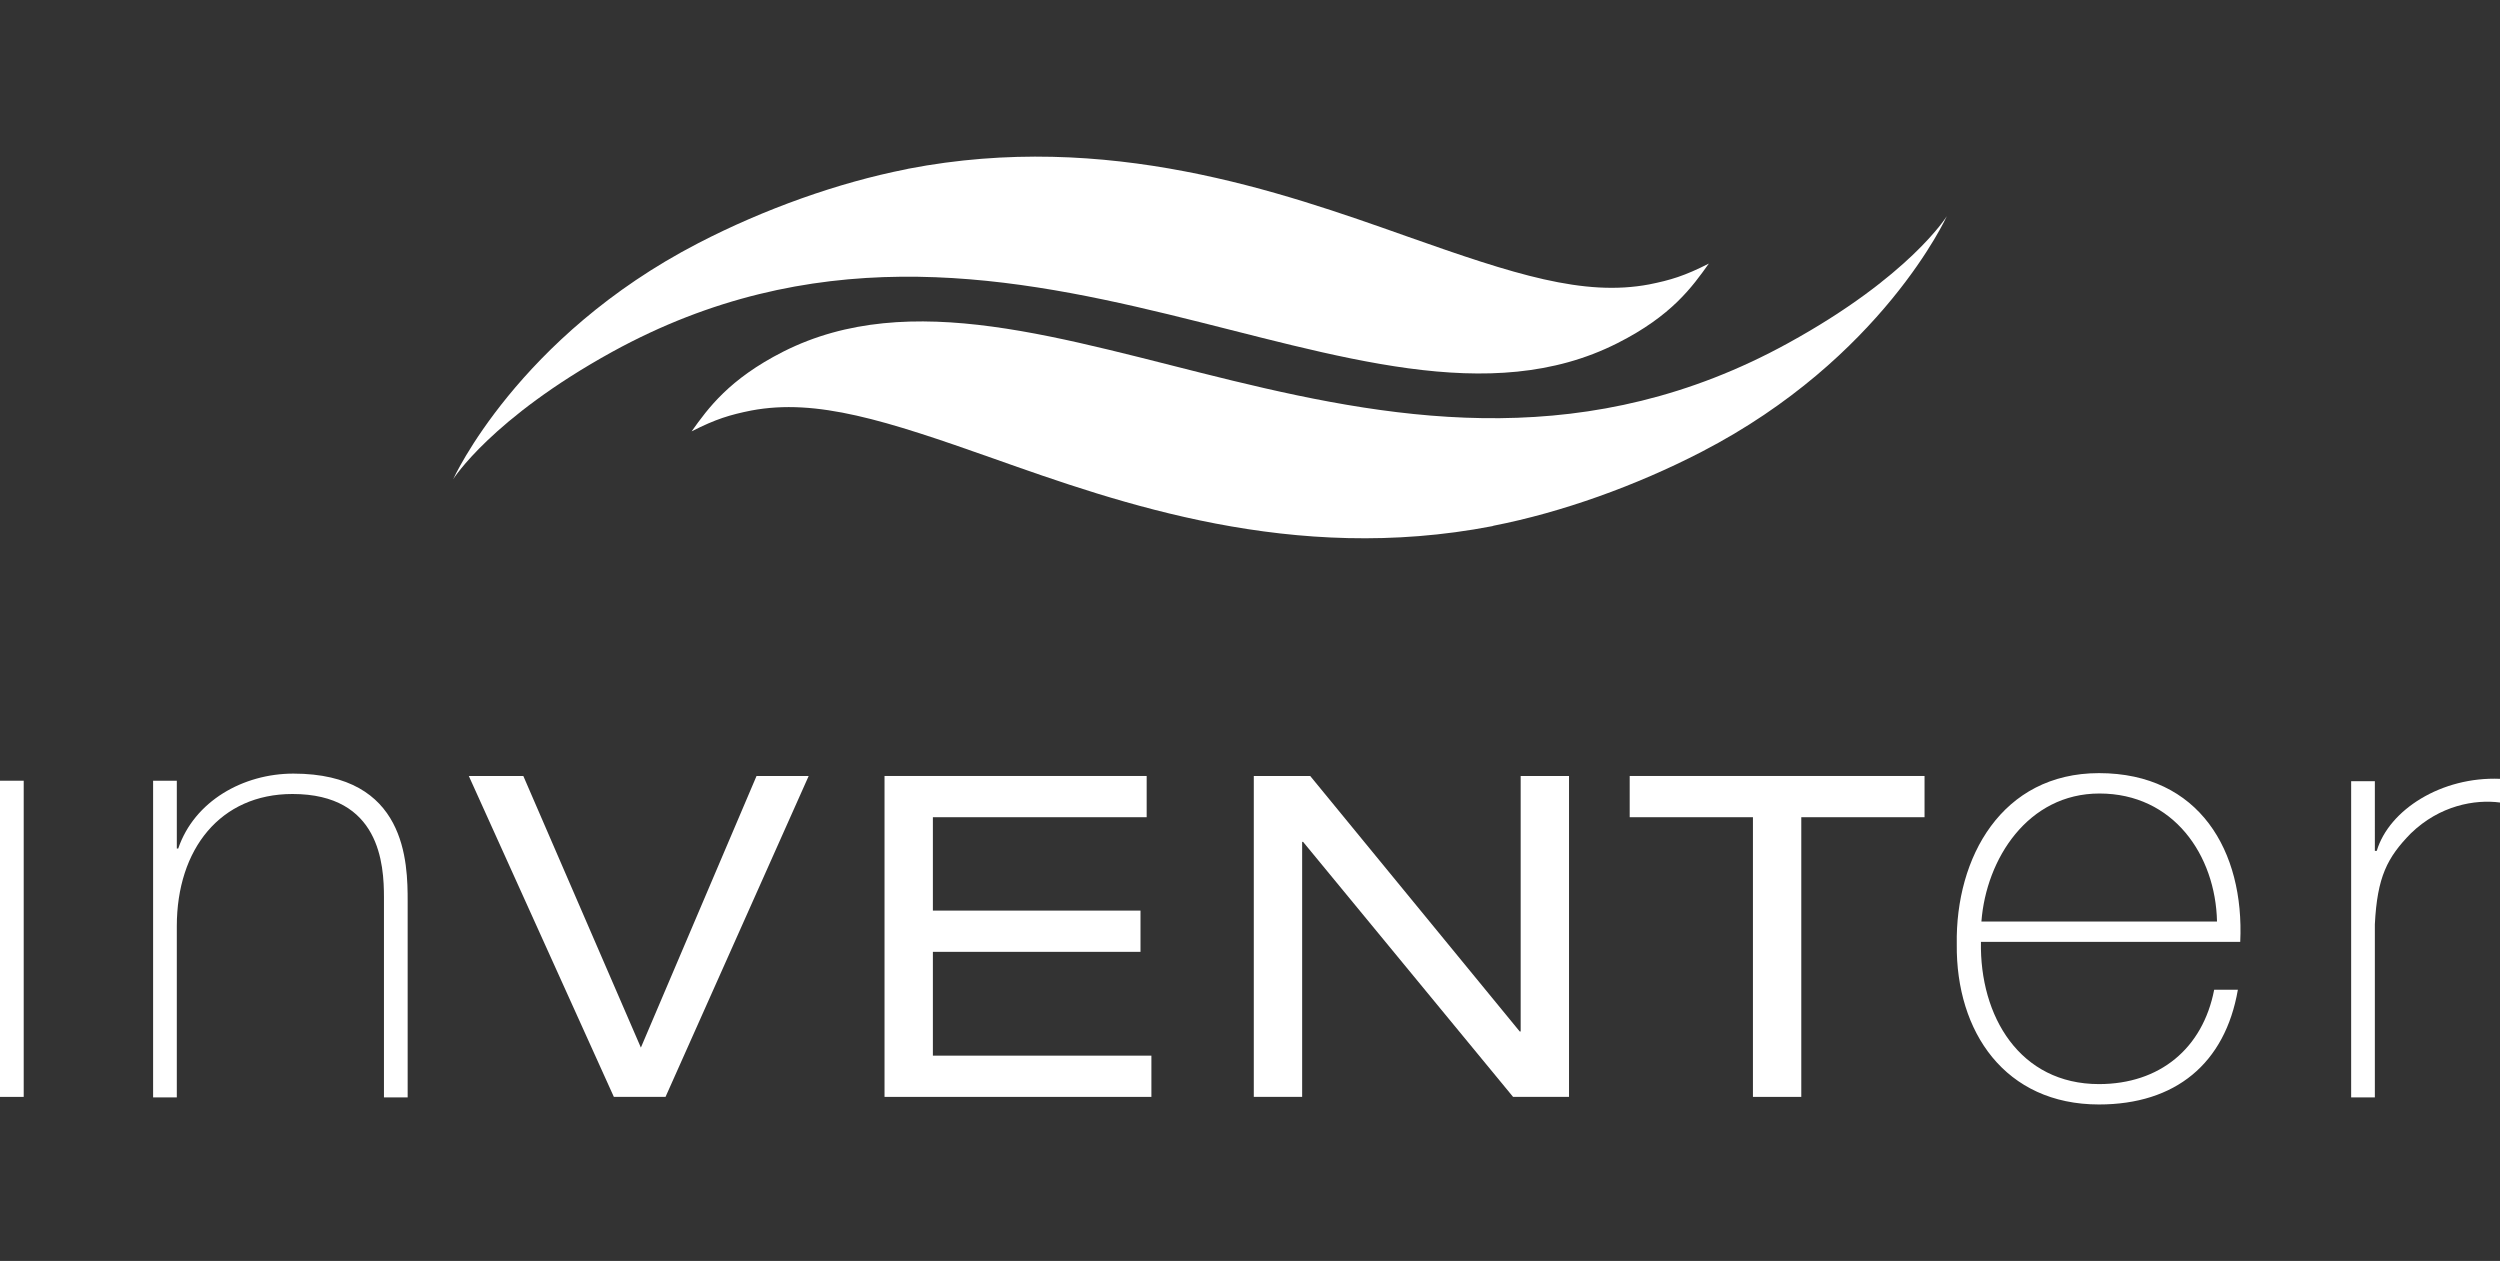
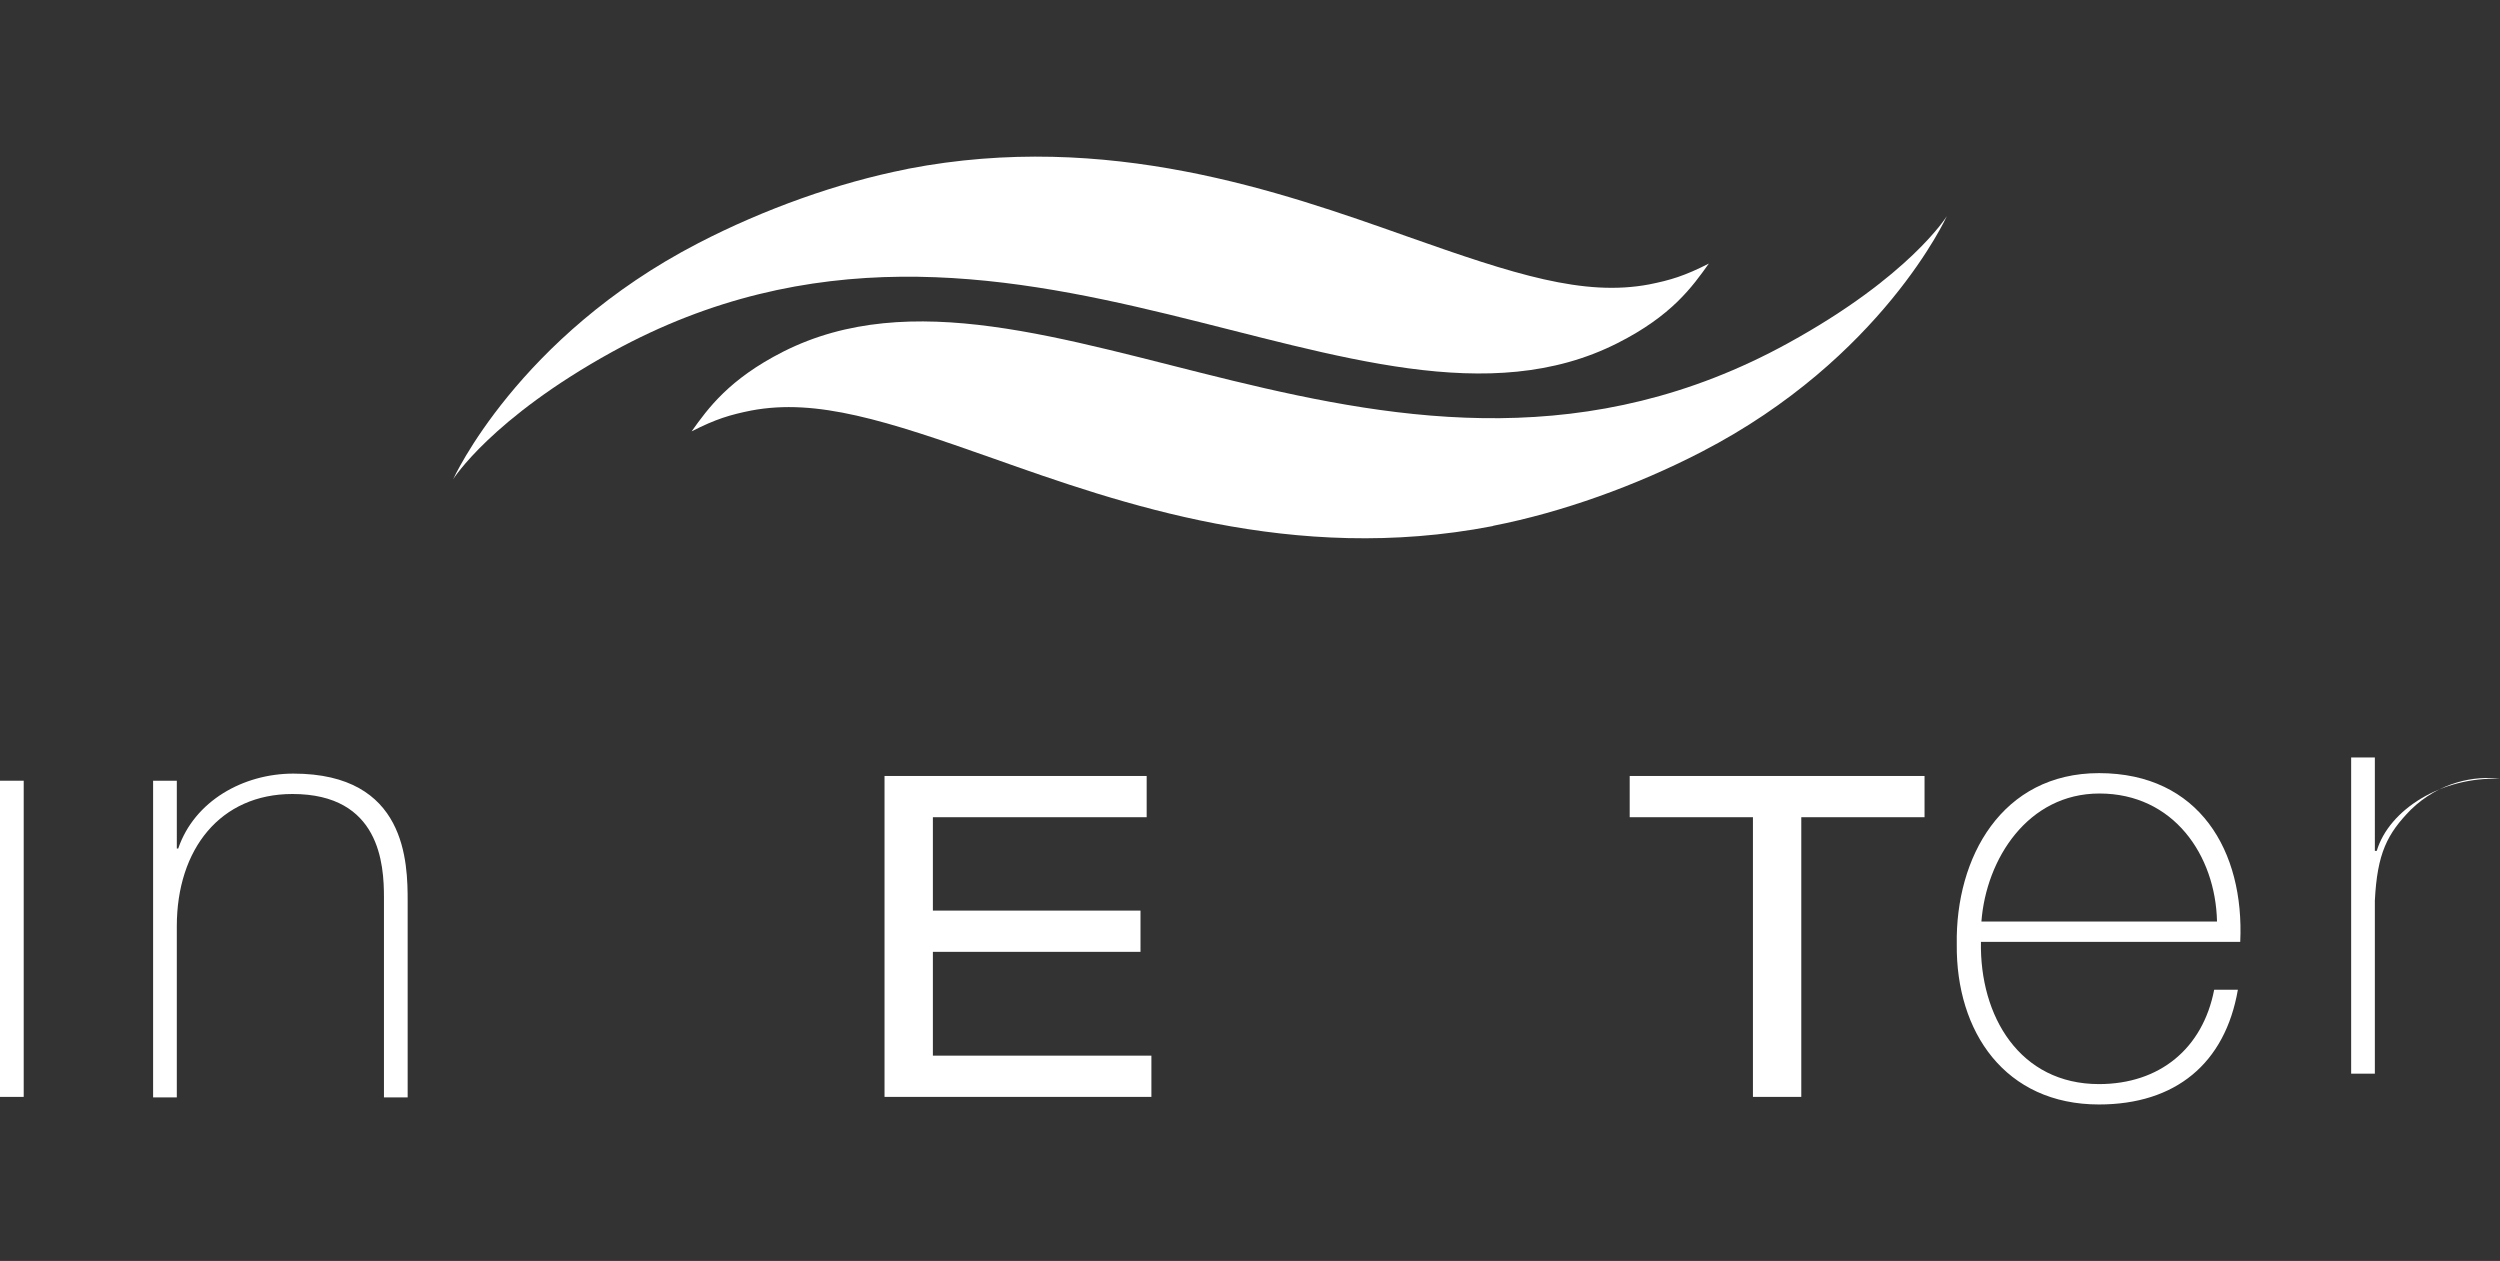
<svg xmlns="http://www.w3.org/2000/svg" version="1.1" id="Layer_1" x="0px" y="0px" viewBox="0 0 527.4 266" enable-background="new 0 0 527.4 266" xml:space="preserve">
  <rect x="0" y="0" width="527.4" height="266" fill="#333333" stroke="none" />
  <g>
    <rect y="164.7" fill="#FFFFFF" width="5" height="66.7" />
    <path fill="#FFFFFF" d="M32.3,164.7h5V179h0.3c3.4-10,13.7-15.8,24.3-15.8c23.9,0,24.1,18.8,24.1,27v41.3h-5v-42.2   c0-6.9-0.8-21.8-19.3-21.8c-15.2,0-24.4,11.6-24.4,27.9v36.1h-5V164.7z" />
-     <polygon fill="#FFFFFF" points="159.6,163.7 170.6,163.7 140.4,231.4 129.5,231.4 98.9,163.7 110.4,163.7 135.2,221  " />
    <polygon fill="#FFFFFF" points="186.6,163.7 241.9,163.7 241.9,172.4 196.8,172.4 196.8,192.1 240.6,192.1 240.6,200.8    196.8,200.8 196.8,222.7 242.9,222.7 242.9,231.4 186.6,231.4  " />
-     <polygon fill="#FFFFFF" points="274.9,177.6 274.7,177.6 274.7,231.4 264.5,231.4 264.5,163.7 276.4,163.7 320.6,217.6    320.8,217.6 320.8,163.7 331,163.7 331,231.4 319.2,231.4  " />
    <polygon fill="#FFFFFF" points="369.8,172.4 343.8,172.4 343.8,163.7 406,163.7 406,172.4 380,172.4 380,231.4 369.8,231.4  " />
    <path fill="#FFFFFF" d="M417.9,198.7c-0.3,15.7,8.2,30,24.9,30c12.8,0,21.9-7.5,24.3-19.9h5c-2.7,15.6-13.2,24.2-29.3,24.2   c-19.8,0-30.2-15.3-30-33.8c-0.3-18.3,9.5-36.1,30-36.1c21.2,0,30.7,16.5,29.8,35.6H417.9z M467.7,194.4c-0.3-14-9.2-27-24.8-27   c-15.1,0-23.9,13.8-24.9,27H467.7z" />
-     <path fill="#FFFFFF" d="M501,179.5h0.4c2.6-8.7,13.7-15.7,26-15.2v5c-5.3-0.7-12.7,0.6-18.8,6.5c-5,5.1-7.1,9.2-7.6,19.2v36.5h-5   v-66.7h5V179.5z" />
+     <path fill="#FFFFFF" d="M501,179.5h0.4c2.6-8.7,13.7-15.7,26-15.2c-5.3-0.7-12.7,0.6-18.8,6.5c-5,5.1-7.1,9.2-7.6,19.2v36.5h-5   v-66.7h5V179.5z" />
    <path fill="#FFFFFF" d="M377.2,72.4c-83.5,45.9-158.2-25.4-212,1.8C153.8,80,149.4,86.1,145.9,91c5.1-2.6,8.1-3.5,12.6-4.4   c13.8-2.6,28.4,2.1,51,10.1c26.8,9.5,63.3,22.4,105.3,14.3l0.3-0.1c14.3-2.8,30-8.4,43.9-15.6c38.1-19.7,51.7-49.7,51.7-49.7   S402.9,58.3,377.2,72.4" />
    <path fill="#FFFFFF" d="M129.2,74.2c83.6-45.9,158.2,25.4,212-1.8c11.5-5.8,15.8-11.9,19.3-16.8c-5.1,2.6-8.1,3.5-12.6,4.4   c-13.8,2.6-28.4-2.1-51-10.1c-26.8-9.5-63.3-22.4-105.3-14.3l-0.4,0.1c-14.3,2.8-30,8.4-43.9,15.6c-38.1,19.7-51.7,49.8-51.7,49.8   S103.6,88.3,129.2,74.2" />
  </g>
  <rect fill="none" width="527.4" height="266" />
</svg>